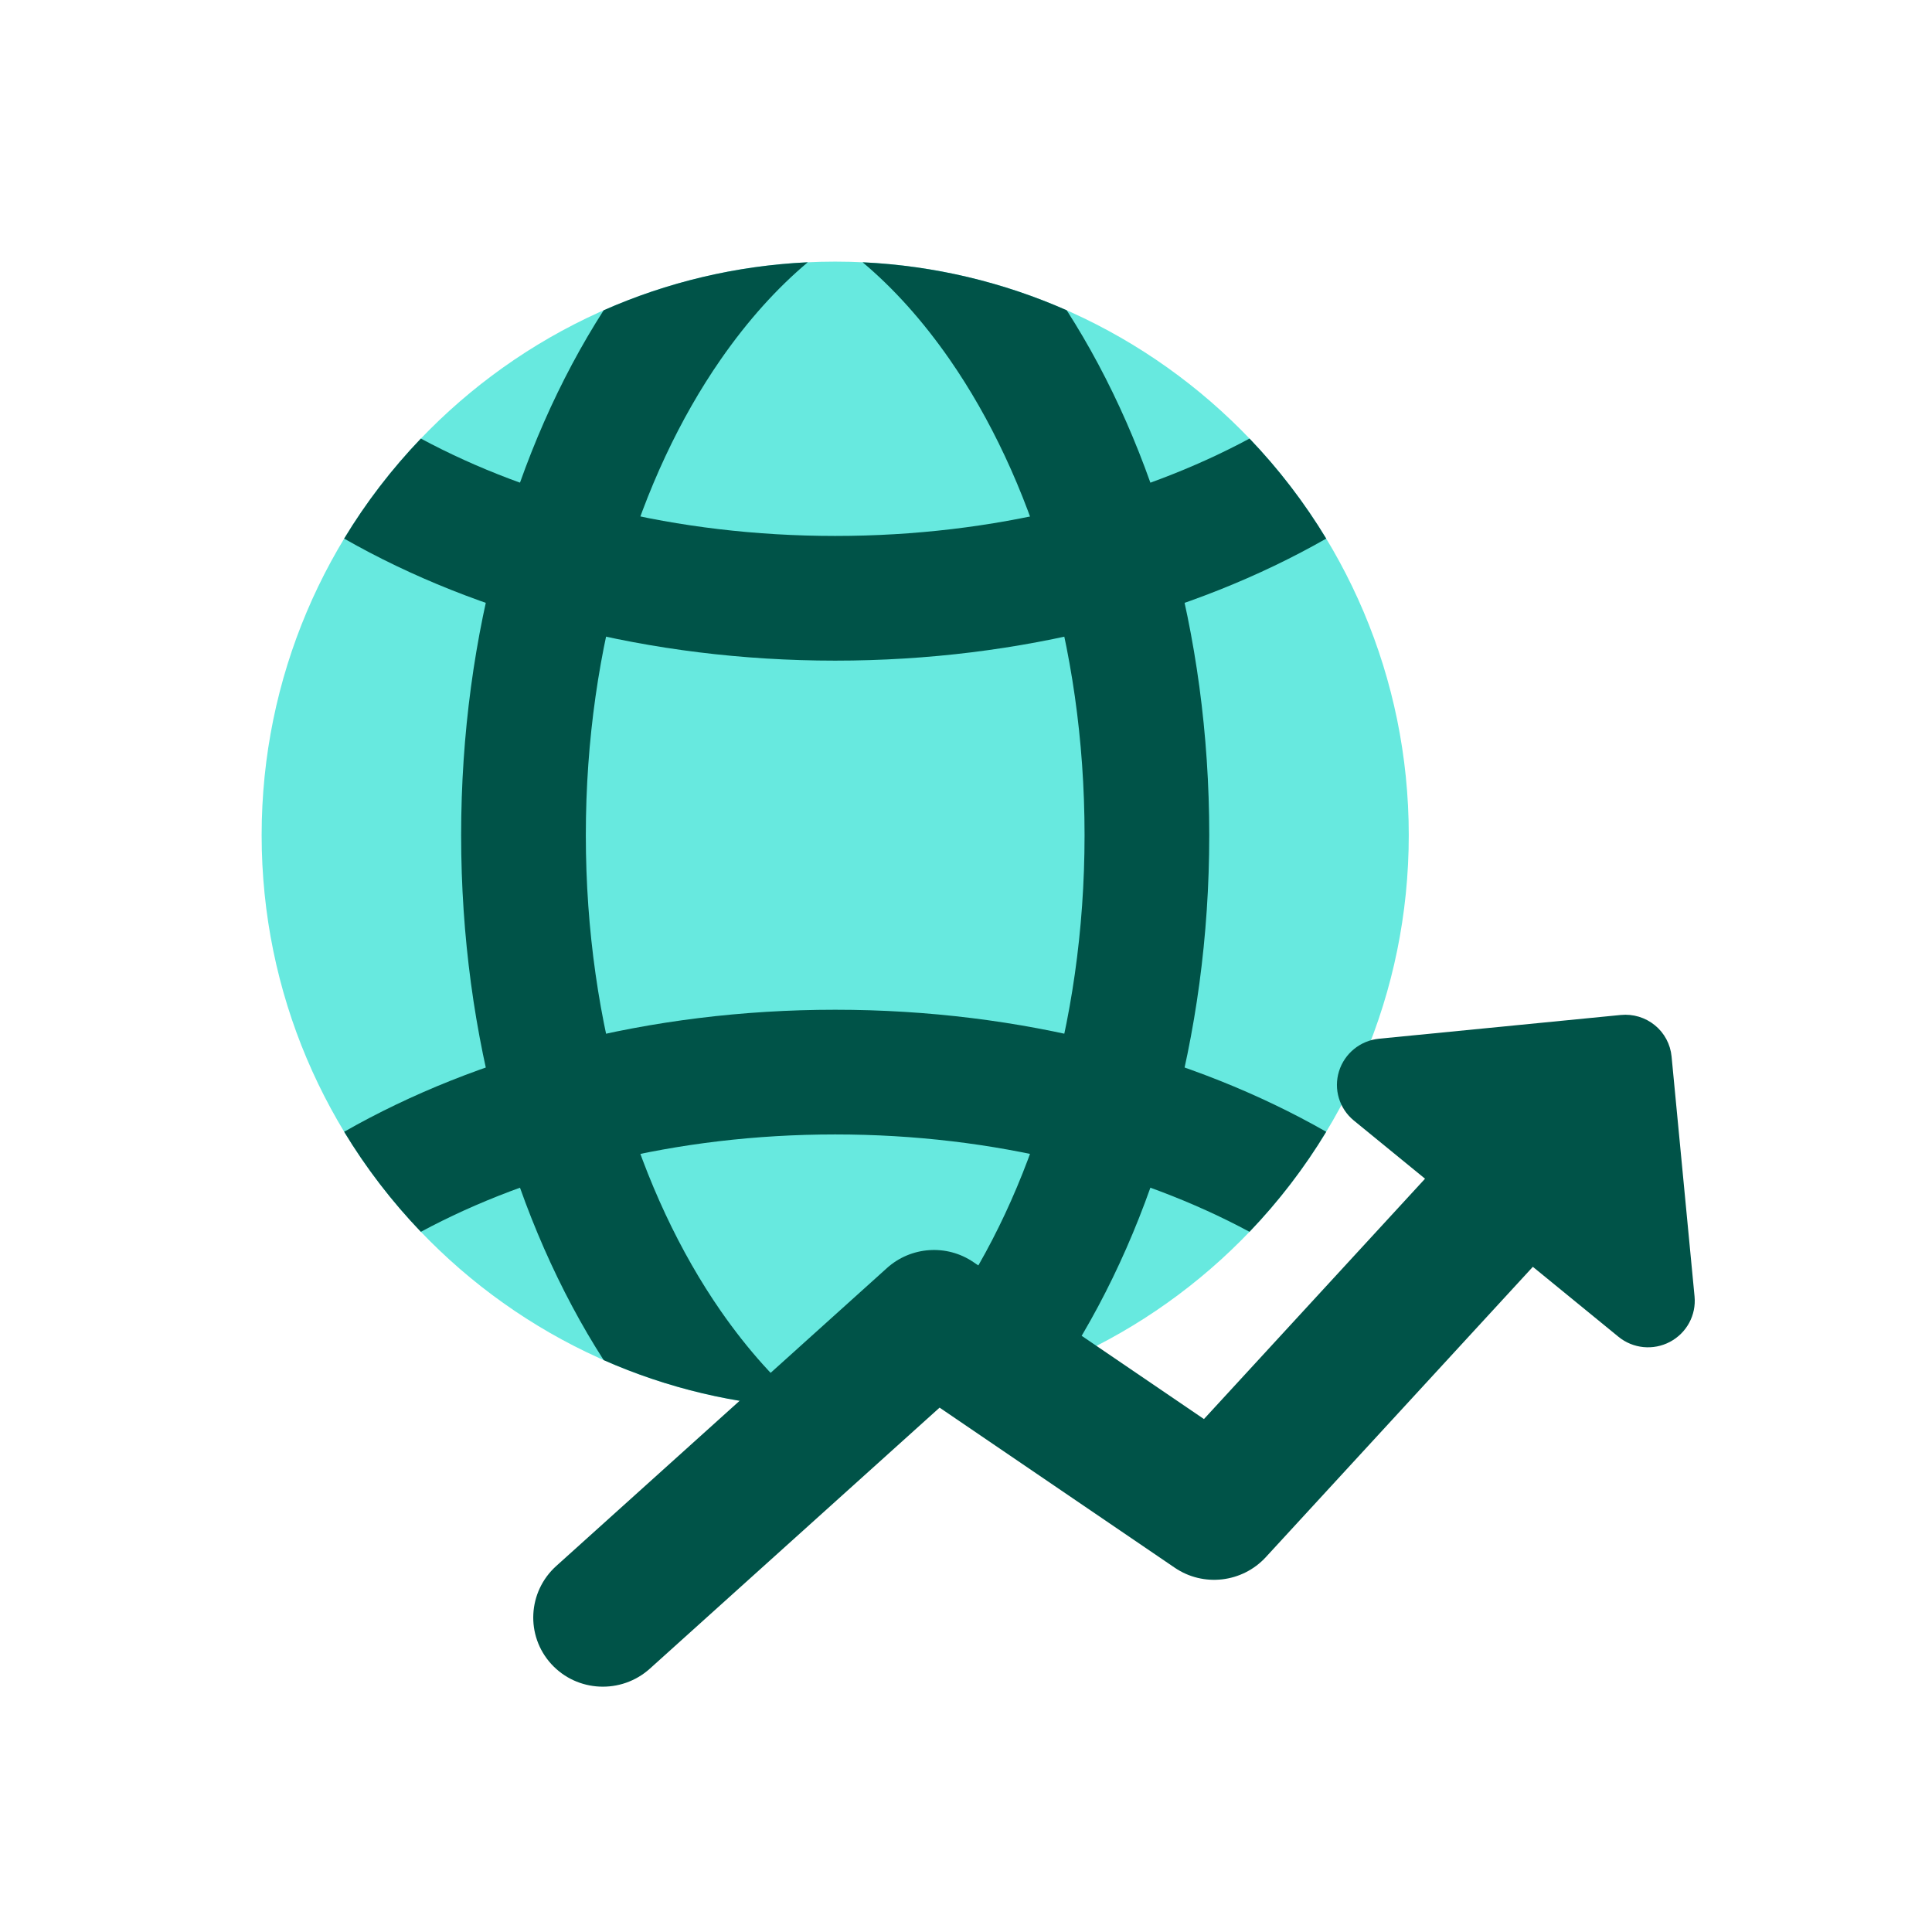
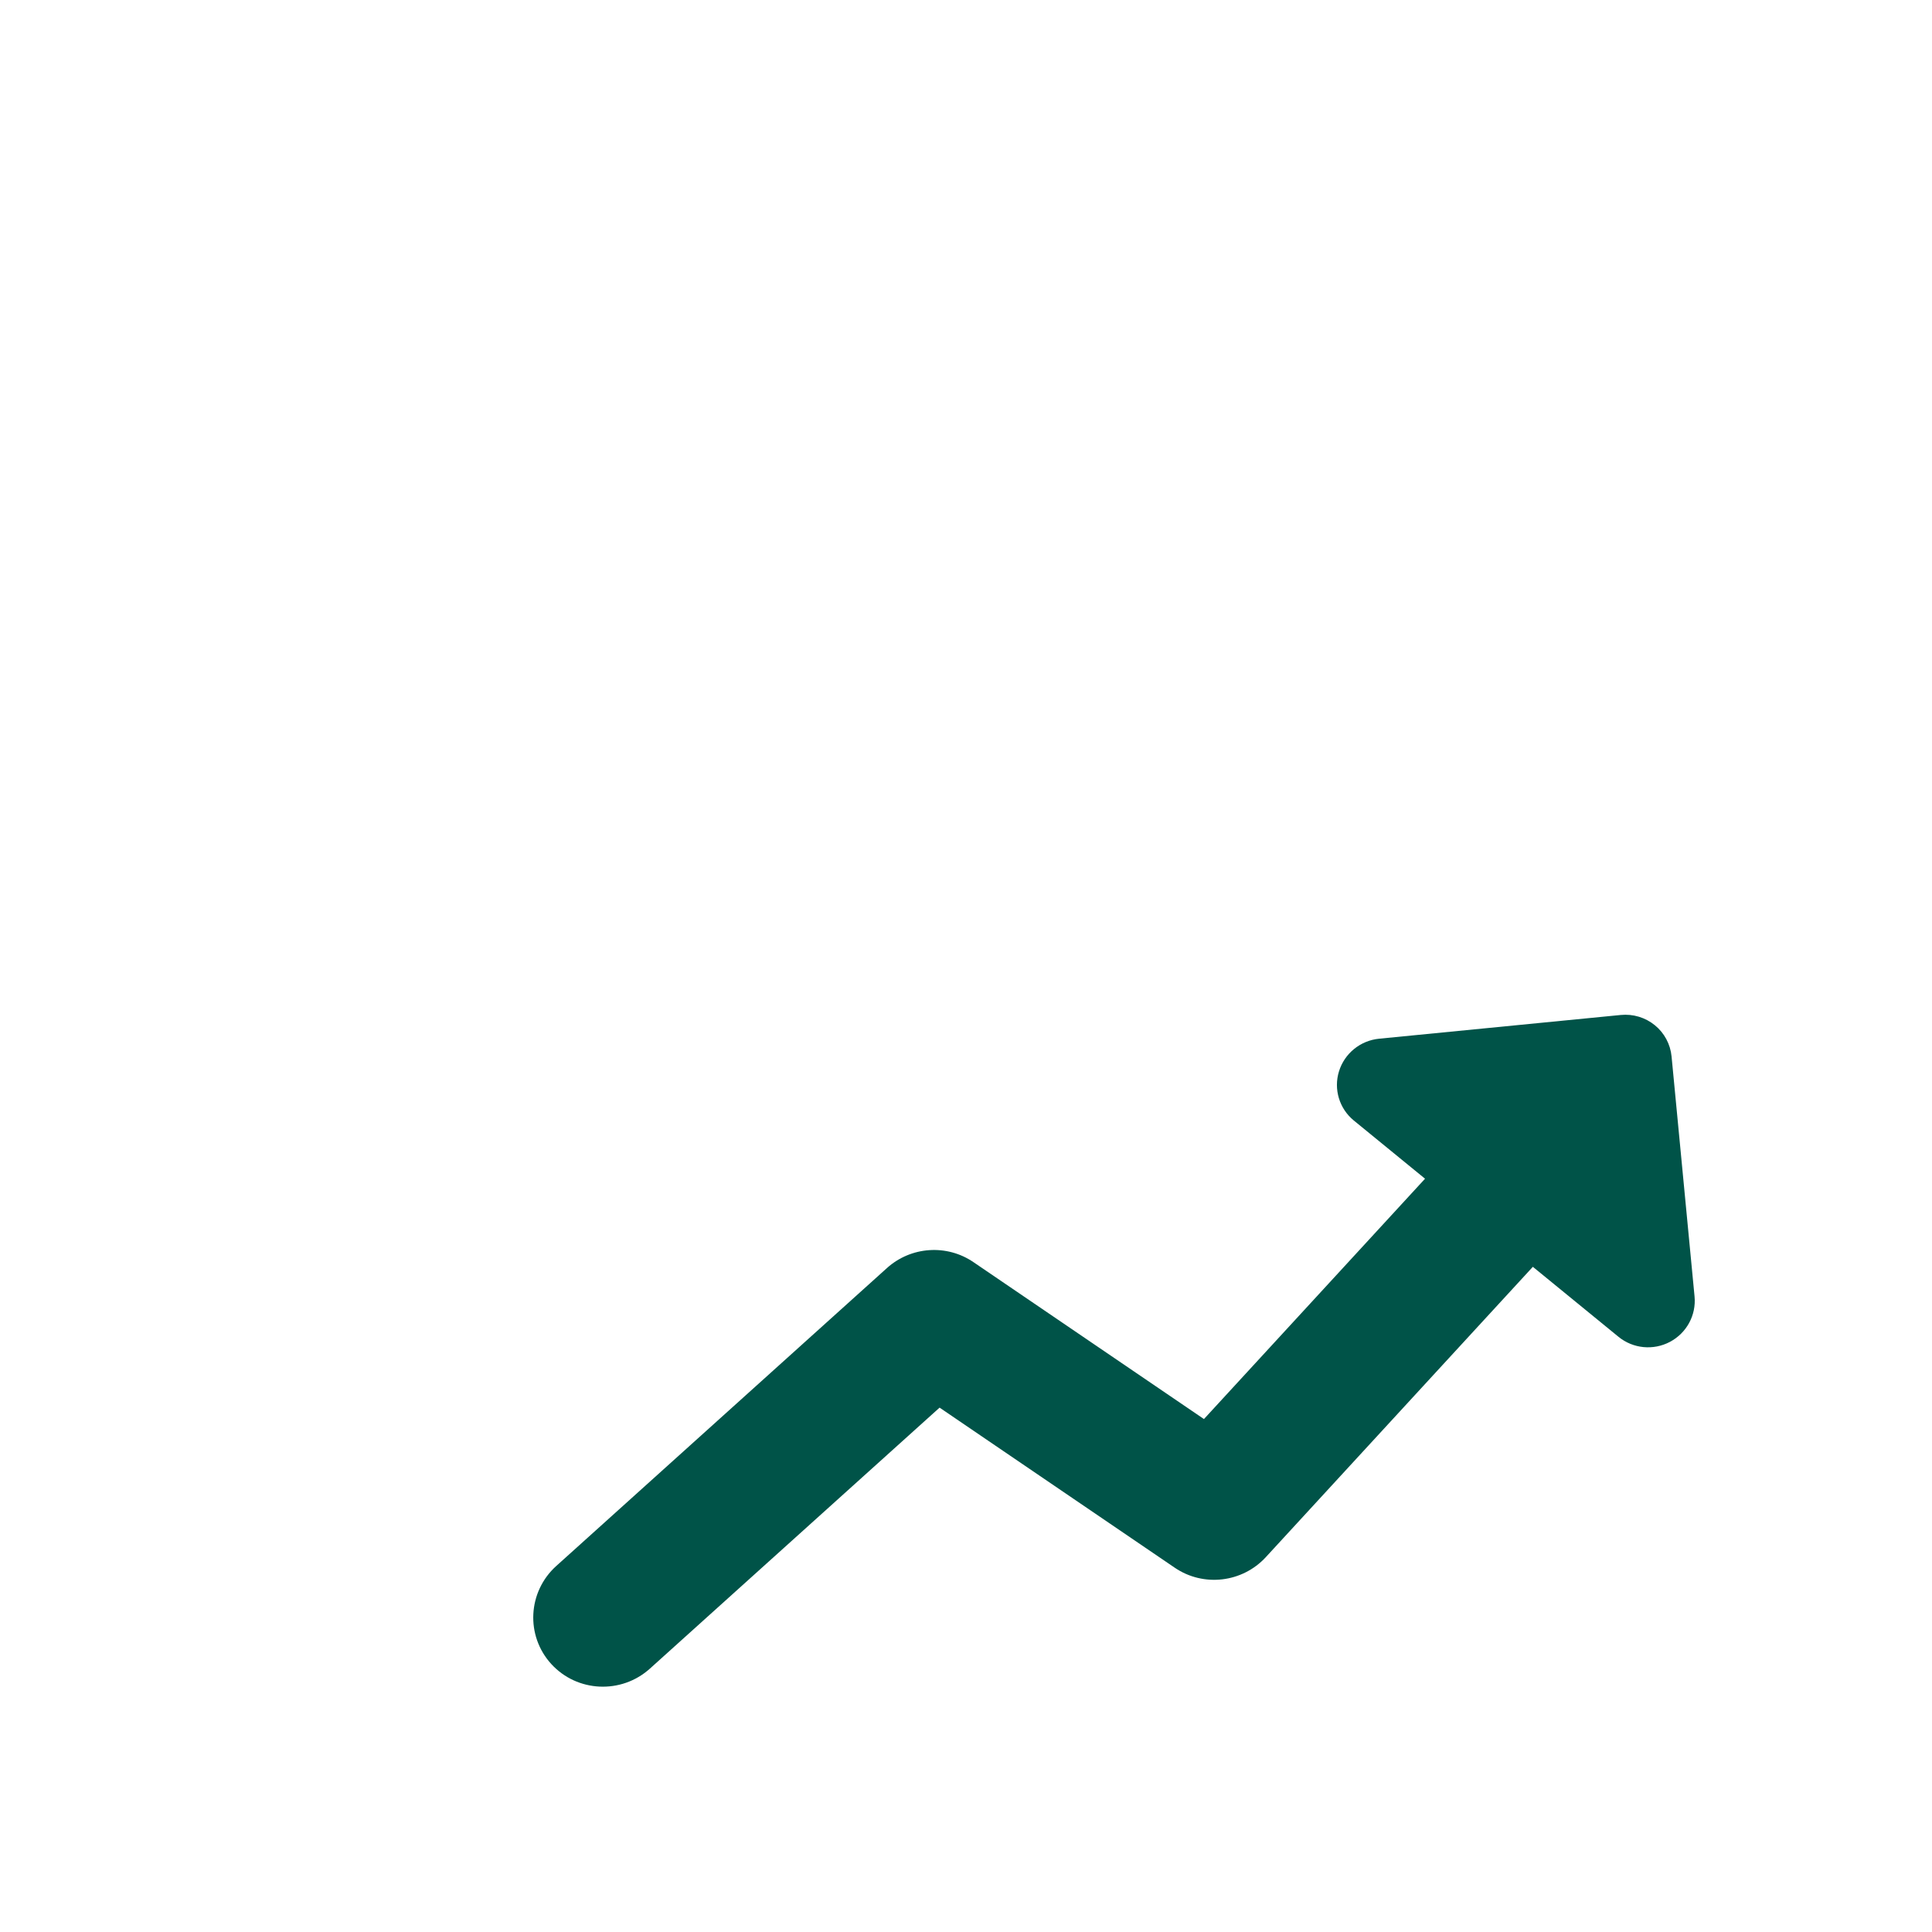
<svg xmlns="http://www.w3.org/2000/svg" width="104" height="104" viewBox="0 0 104 104" fill="none">
-   <path fill-rule="evenodd" clip-rule="evenodd" d="M44.959 14.083C27.907 14.083 14.084 27.907 14.084 44.958C14.084 62.01 27.907 75.833 44.959 75.833C62.01 75.833 75.834 62.01 75.834 44.958C75.834 27.907 62.01 14.083 44.959 14.083Z" fill="#67E9DF" />
-   <path fill-rule="evenodd" clip-rule="evenodd" d="M22.655 23.608C21.091 25.242 19.704 27.047 18.526 28.993C25.714 33.097 34.921 35.562 44.959 35.562C54.996 35.562 64.203 33.097 71.391 28.993C70.213 27.047 68.826 25.242 67.262 23.608C61.294 26.818 53.569 28.85 44.959 28.85C36.348 28.85 28.623 26.818 22.655 23.608ZM71.391 60.924C64.203 56.82 54.996 54.355 44.959 54.355C34.921 54.355 25.714 56.82 18.526 60.924C19.704 62.87 21.091 64.675 22.655 66.309C28.623 63.099 36.348 61.067 44.959 61.067C53.569 61.067 61.294 63.099 67.261 66.309C68.826 64.675 70.213 62.87 71.391 60.924Z" fill="#005348" />
-   <path fill-rule="evenodd" clip-rule="evenodd" d="M46.434 14.118C48.08 15.501 49.659 17.244 51.126 19.358C55.477 25.631 58.382 34.662 58.382 44.958C58.382 55.255 55.477 64.285 51.126 70.559C49.659 72.673 48.08 74.416 46.433 75.799C50.328 75.616 54.034 74.711 57.421 73.215C62.184 65.794 65.094 55.866 65.094 44.958C65.094 34.05 62.184 24.123 57.421 16.702C54.035 15.206 50.328 14.301 46.434 14.118ZM43.484 14.118C41.837 15.501 40.258 17.244 38.791 19.358C34.44 25.631 31.535 34.662 31.535 44.958C31.535 55.255 34.44 64.285 38.791 70.559C40.258 72.673 41.837 74.416 43.484 75.799C39.589 75.616 35.883 74.711 32.496 73.215C27.733 65.794 24.823 55.866 24.823 44.958C24.823 34.05 27.733 24.123 32.496 16.702C35.883 15.206 39.589 14.301 43.484 14.118ZM14.084 44.892C14.084 44.914 14.084 44.936 14.084 44.958C14.084 44.981 14.084 45.003 14.084 45.026C14.084 45.003 14.084 44.981 14.084 44.958C14.084 44.936 14.084 44.914 14.084 44.892Z" fill="#005348" />
  <path fill-rule="evenodd" clip-rule="evenodd" d="M74.237 55.914C73.228 56.013 72.376 56.706 72.078 57.67C71.78 58.634 72.096 59.679 72.877 60.318L76.71 63.45L64.809 76.388L52.398 67.939C50.963 66.962 49.037 67.095 47.744 68.26L29.945 84.296C28.404 85.684 28.283 88.047 29.674 89.573C31.066 91.099 33.444 91.21 34.985 89.822L50.578 75.773L63.236 84.39C64.78 85.442 66.873 85.199 68.141 83.82L82.514 68.193L87.125 71.961C87.907 72.6 89 72.707 89.897 72.231C90.792 71.756 91.314 70.793 91.218 69.79L89.981 56.869C89.918 56.212 89.595 55.607 89.082 55.189C88.57 54.77 87.91 54.571 87.249 54.636L74.237 55.914Z" fill="#005348" />
</svg>